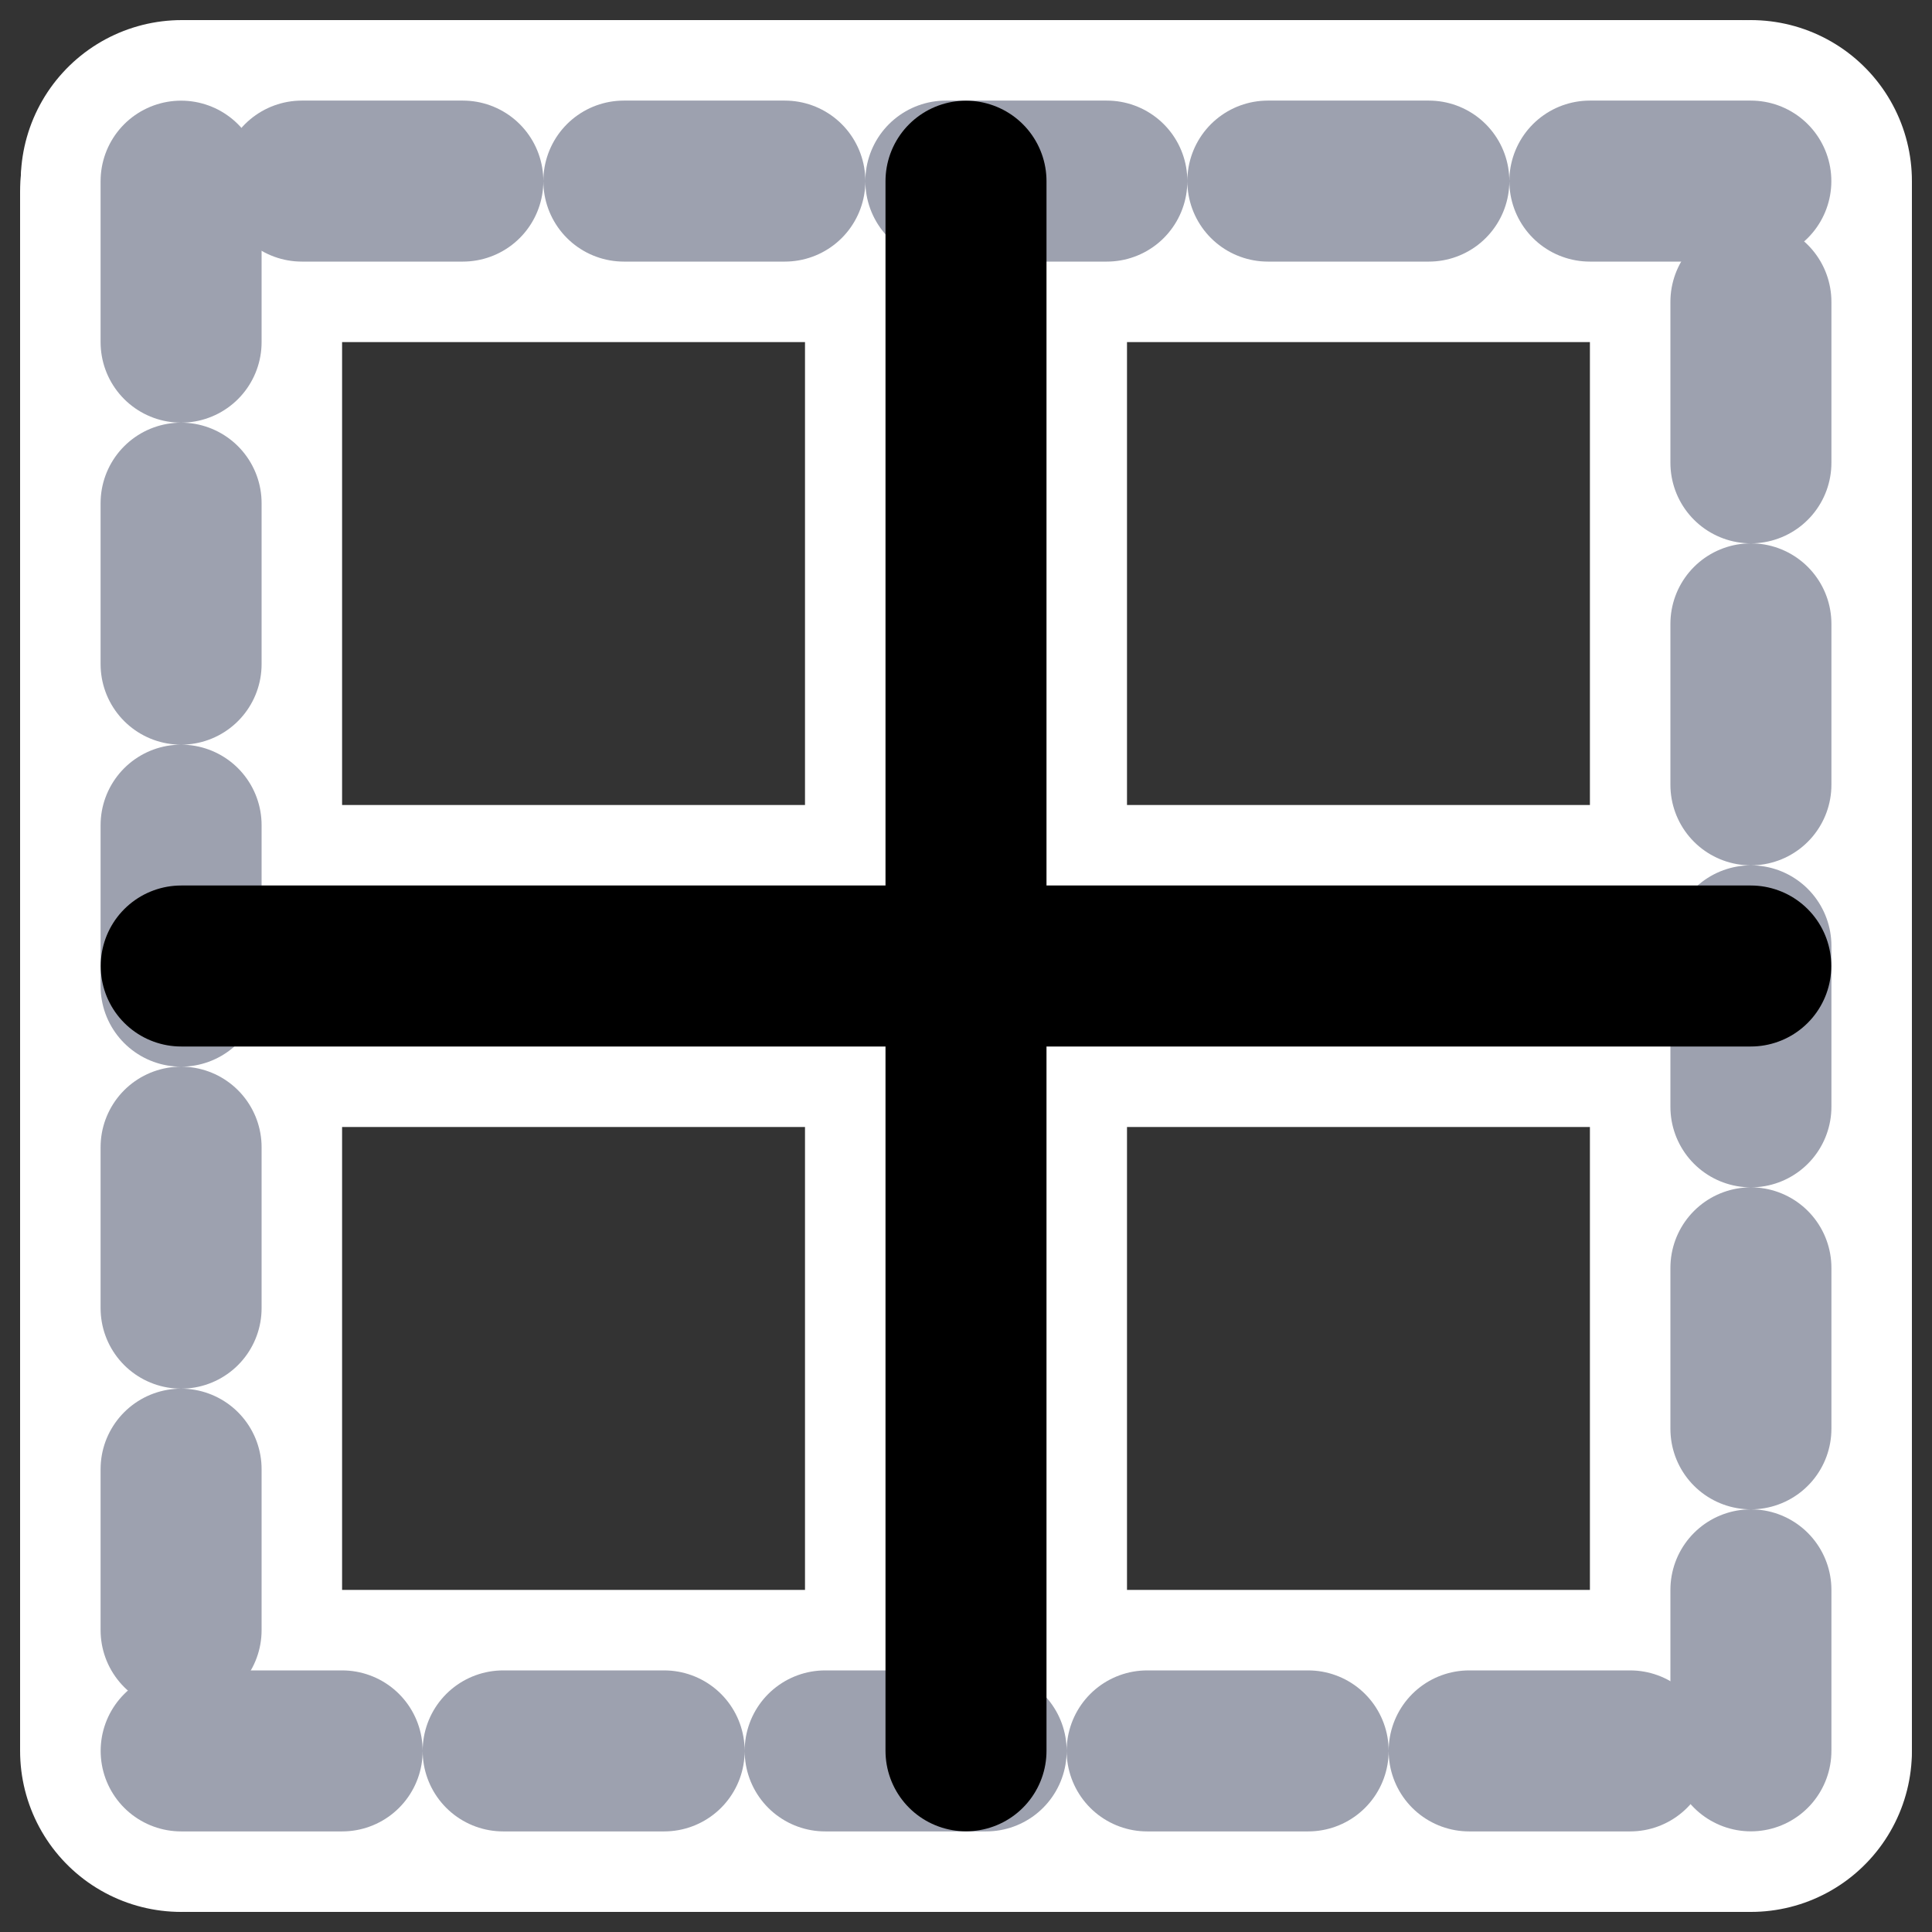
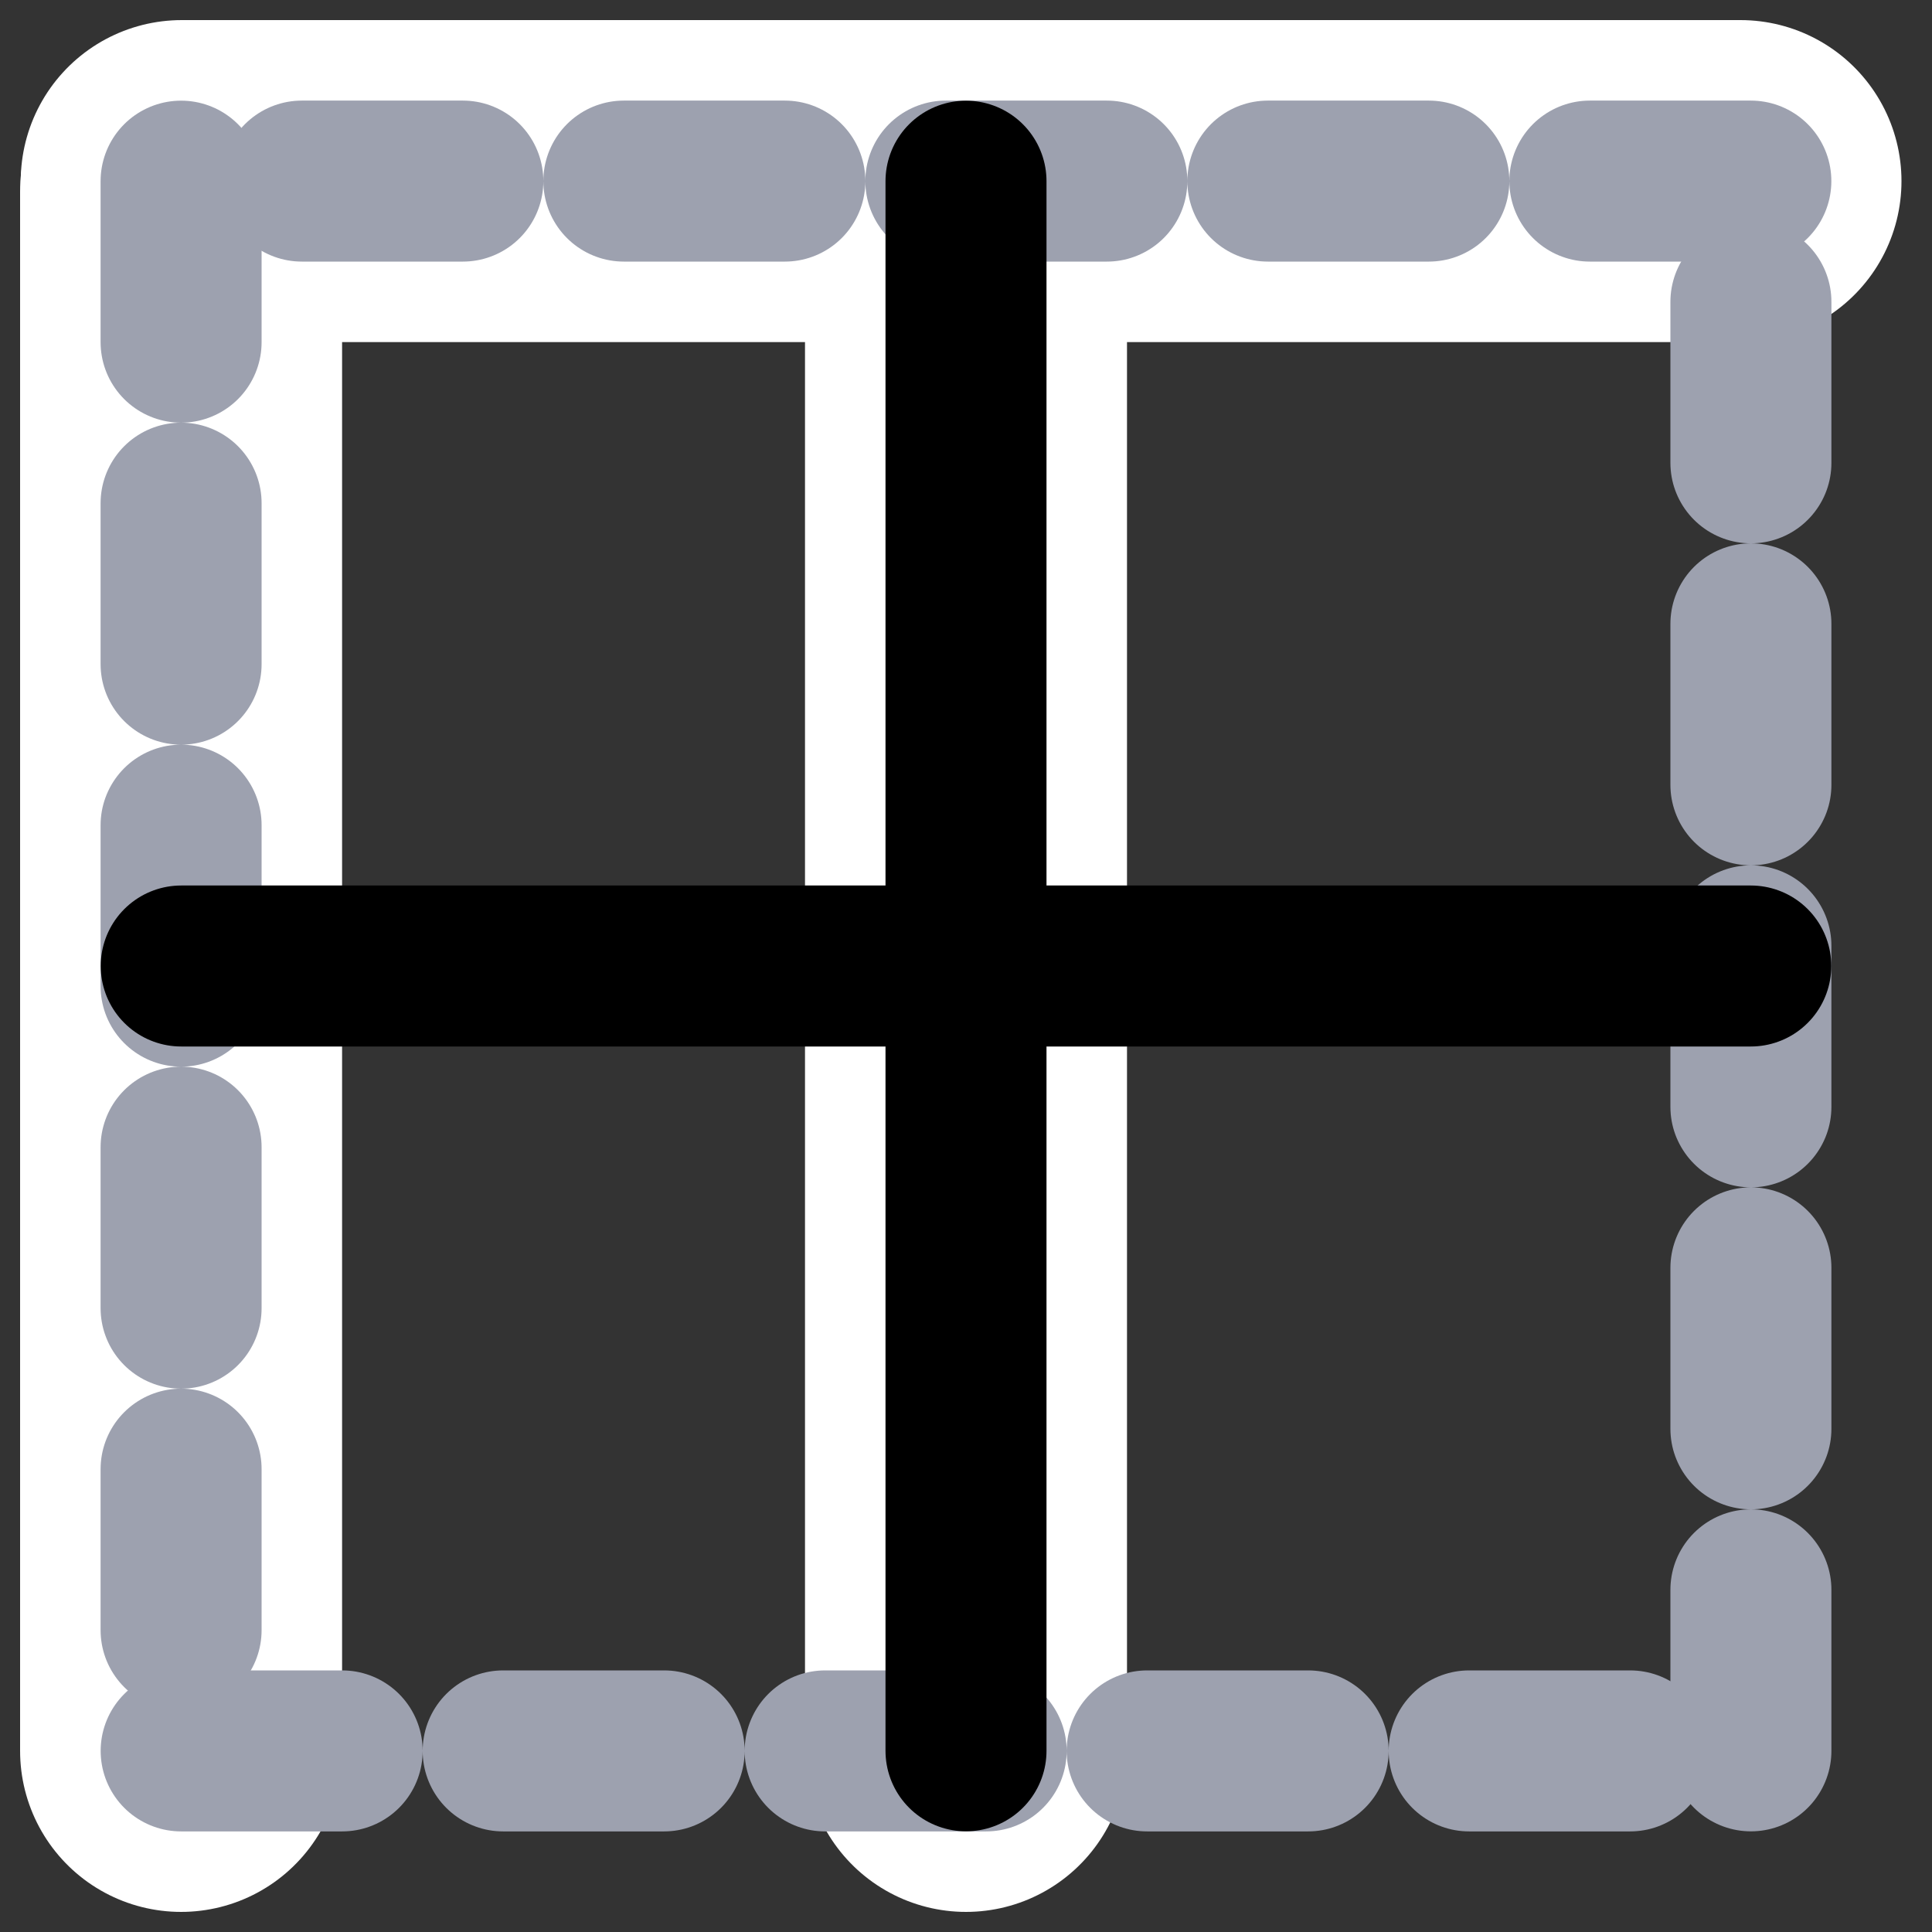
<svg xmlns="http://www.w3.org/2000/svg" xmlns:ns1="http://inkscape.sourceforge.net/DTD/sodipodi-0.dtd" _SVGFile__filename="oldscale/actions/border_inside.svg" ns1:version="0.32" version="1.0" viewBox="0 0 60 60">
  <rect x="0" y="0" width="60" height="60" fill="#333333" stroke="none" />
  <ns1:namedview bordercolor="#666666" borderopacity="1.0" pagecolor="#ffffff" />
  <g fill="none" stroke="#fff" stroke-linecap="round" stroke-linejoin="round" stroke-width="10">
    <path d="m30 6.11v48.266" />
-     <path d="m5.799 30h48.091" />
-     <path d="m5.948 54.376h48.428" />
    <path d="m5.624 5.948v48.428" />
-     <path d="m54.376 54.166v-48.542" />
    <path d="m54.052 5.624h-48.408" />
  </g>
  <path d="m5.626 54.376h48.748" fill="none" stroke="#9da1af" stroke-dasharray="5 5" stroke-linecap="round" stroke-linejoin="round" stroke-width="5" />
  <path d="m5.624 5.626v48.748" fill="none" stroke="#9da1af" stroke-dasharray="5 5" stroke-linecap="round" stroke-linejoin="round" stroke-width="5" />
  <path d="m54.376 54.374v-48.748" fill="none" stroke="#9da1af" stroke-dasharray="5 5" stroke-linecap="round" stroke-linejoin="round" stroke-width="5" />
  <path d="m54.374 5.624h-48.748" fill="none" stroke="#9da1af" stroke-dasharray="5 5" stroke-linecap="round" stroke-linejoin="round" stroke-width="5" />
  <path d="m5.628 30h48.744" fill="none" stroke="#000" stroke-linecap="round" stroke-linejoin="round" stroke-width="5" />
  <path d="m30 5.627v48.746" fill="none" stroke="#000" stroke-linecap="round" stroke-linejoin="round" stroke-width="5" />
</svg>